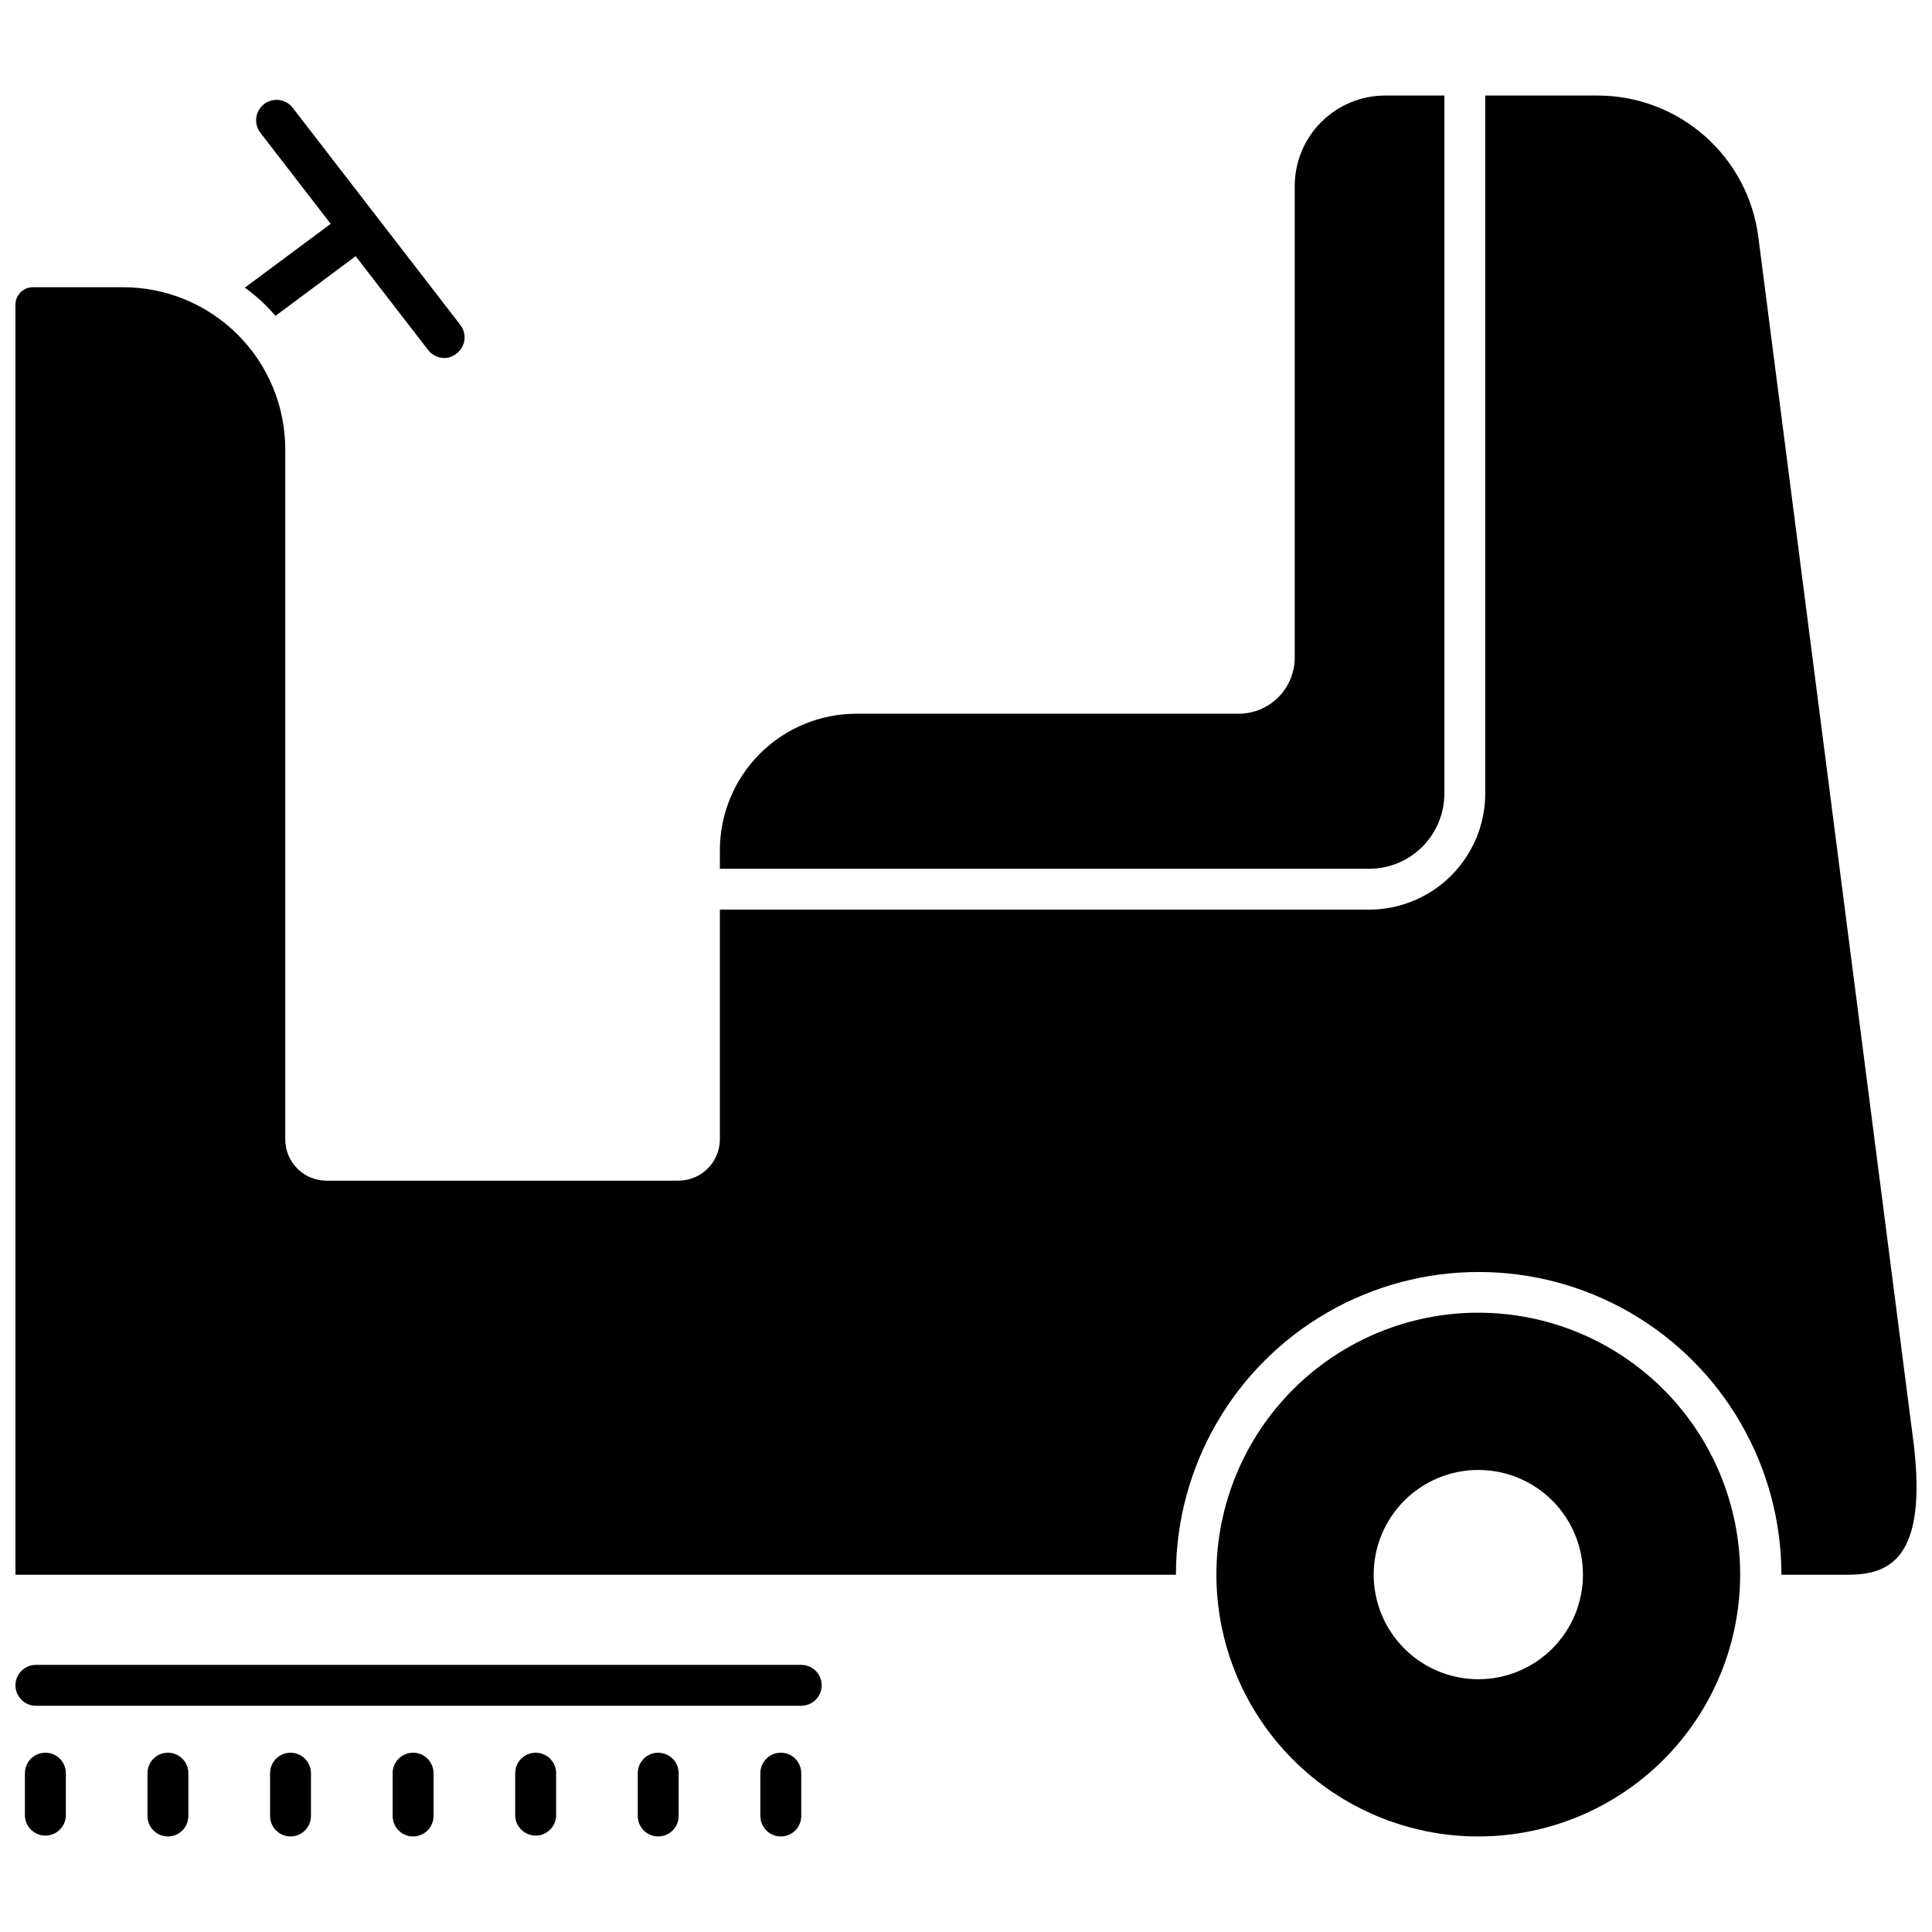
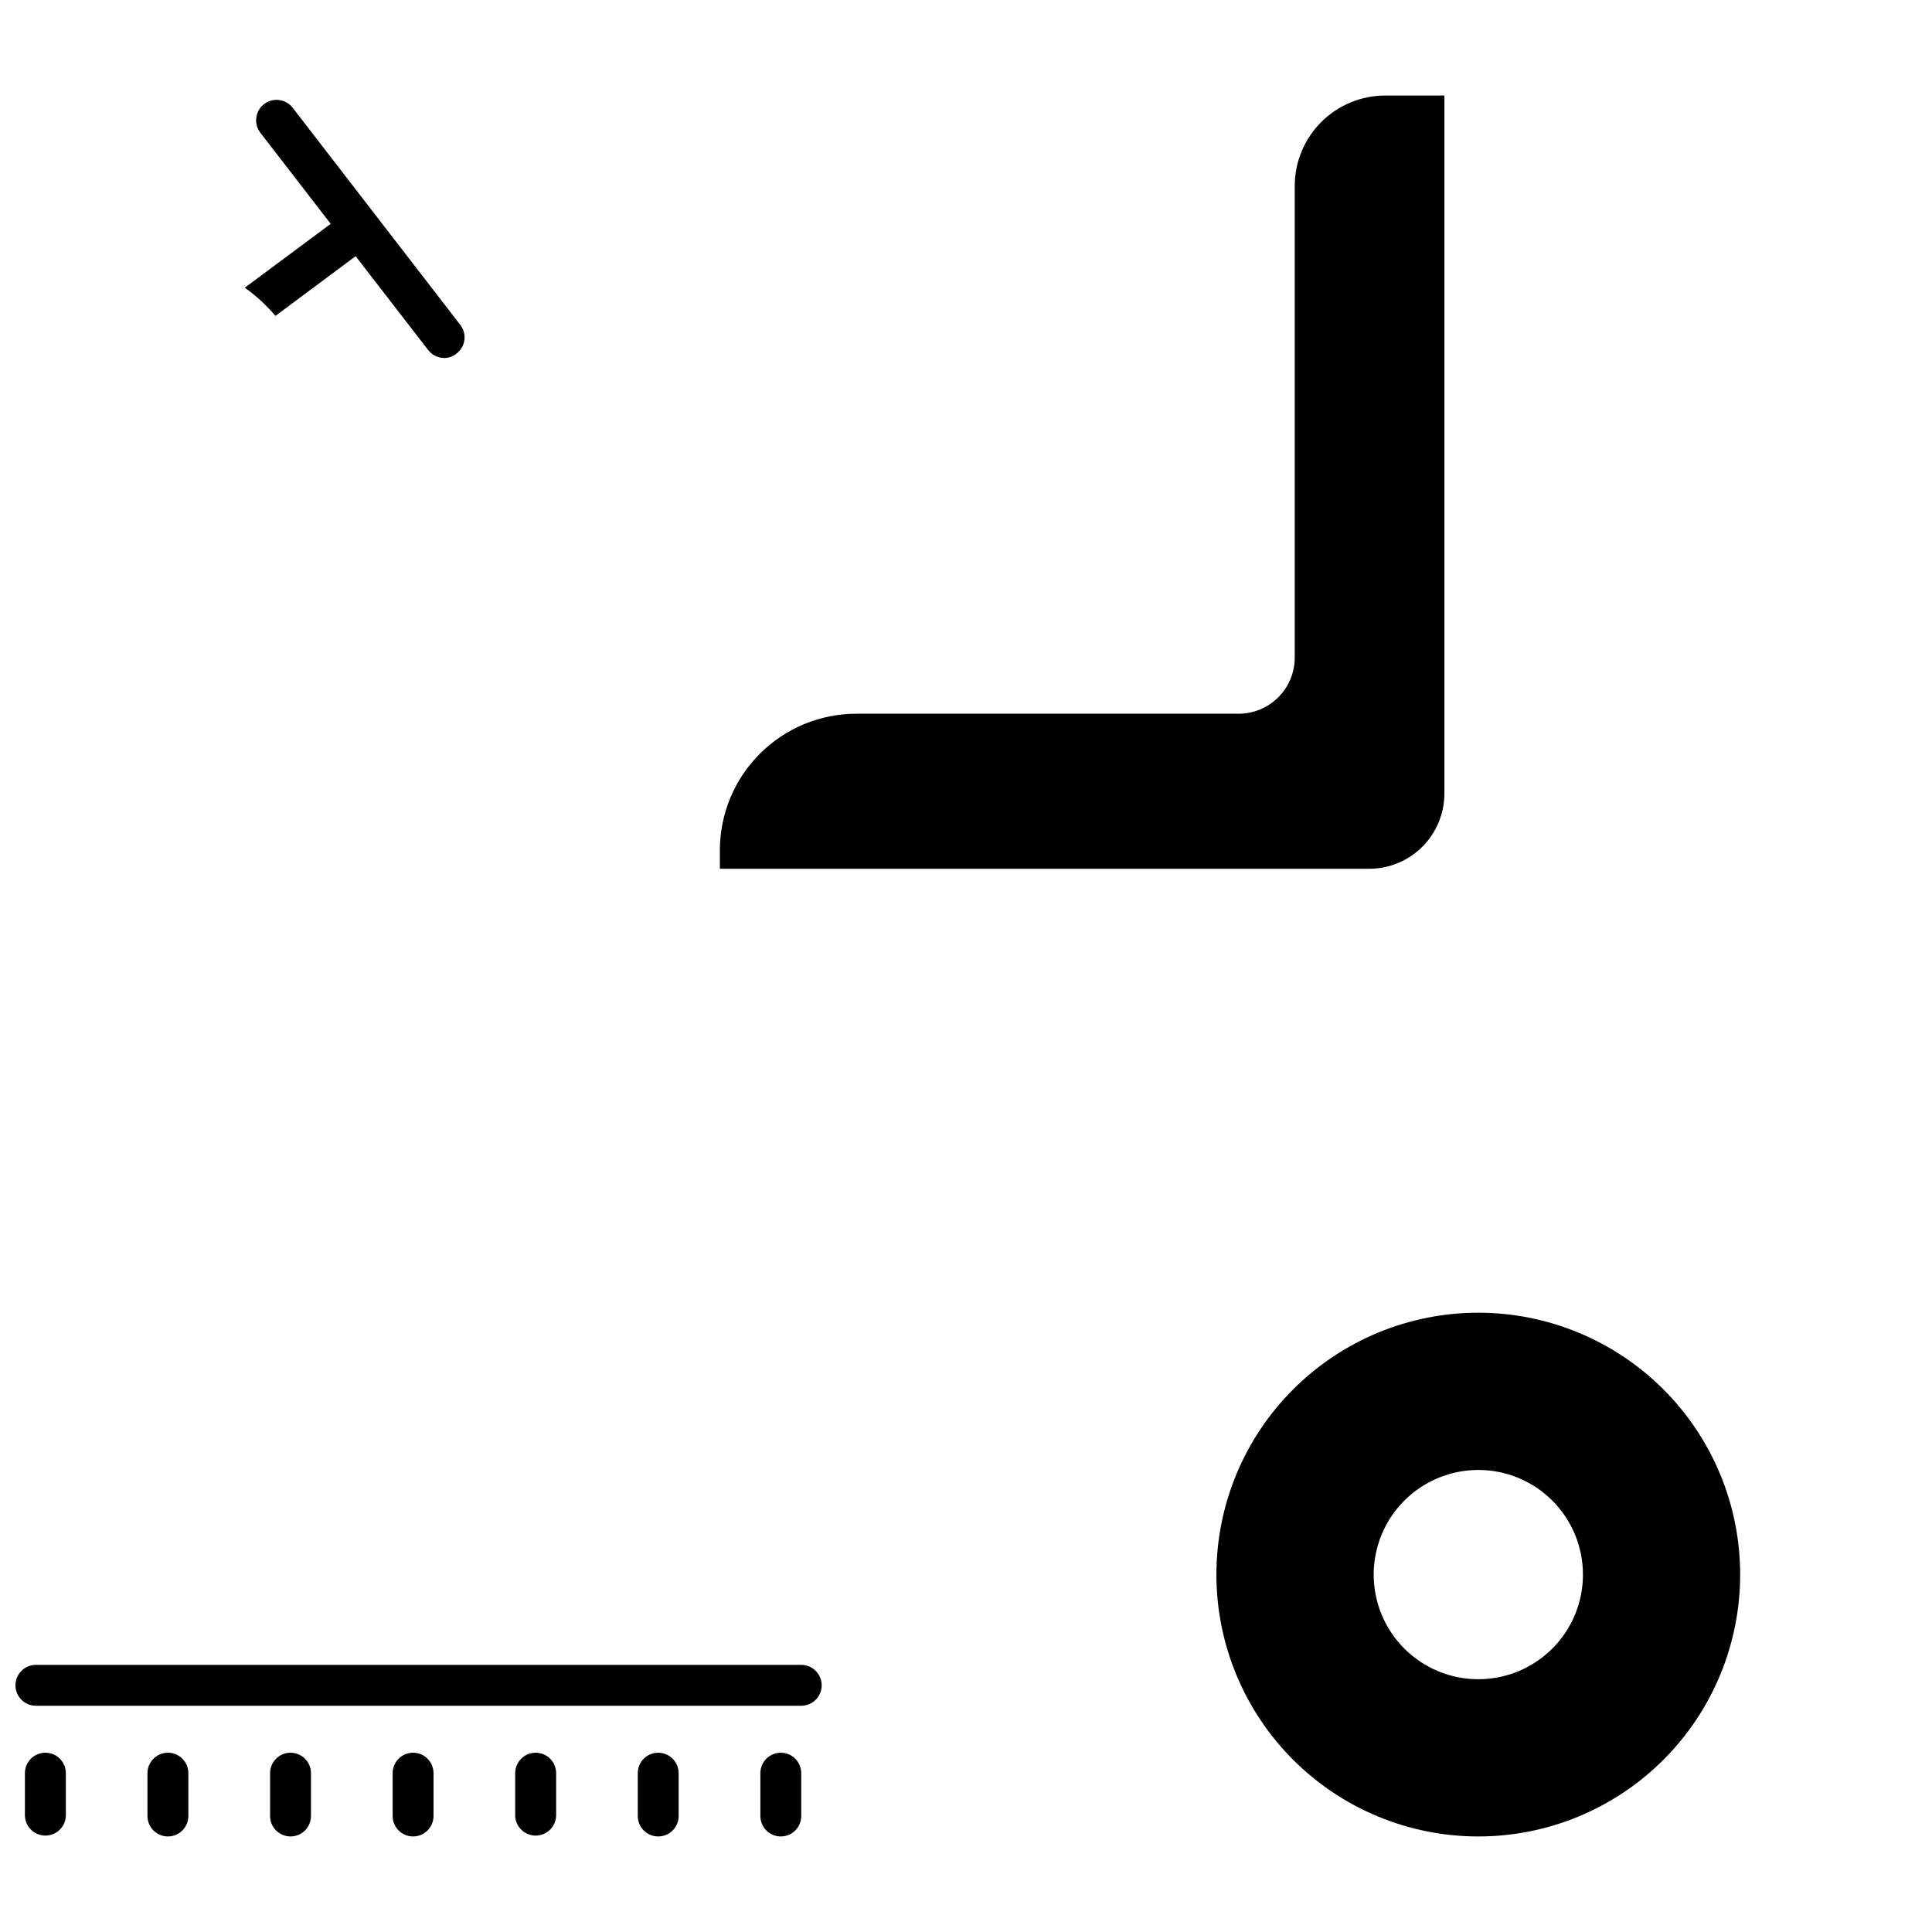
<svg xmlns="http://www.w3.org/2000/svg" width="800px" height="800px" version="1.1" viewBox="144 144 512 512">
  <defs>
    <clipPath id="b">
-       <path d="m148.09 169h503.81v393h-503.81z" />
-     </clipPath>
+       </clipPath>
    <clipPath id="a">
      <path d="m148.09 585h213.91v12h-213.91z" />
    </clipPath>
  </defs>
  <path d="m526.78 354.28v-184.96h-15.609c-6.359-0.02-12.469 2.488-16.98 6.973-4.512 4.484-7.055 10.578-7.074 16.938v125.07c-0.008 3.934-1.574 7.707-4.356 10.488s-6.555 4.348-10.488 4.356h-101.31c-9.598 0-18.801 3.812-25.59 10.598-6.785 6.789-10.598 15.992-10.598 25.59v4.902h172.05c5.293 0.004 10.367-2.098 14.109-5.84s5.844-8.82 5.844-14.113z" />
  <g clip-path="url(#b)">
    <path d="m651.04 525.78-41.062-318.97c-1.328-10.375-6.398-19.91-14.258-26.812s-17.969-10.699-28.43-10.68h-29.68v184.96c-0.008 8.164-3.254 15.988-9.027 21.758-5.769 5.773-13.598 9.02-21.758 9.027h-172.05v60.879c-0.023 6.035-4.91 10.922-10.949 10.945h-93.277c-2.906 0.008-5.695-1.141-7.75-3.195-2.055-2.055-3.207-4.848-3.199-7.75v-182.79c0.02-11.418-4.512-22.375-12.586-30.449-8.07-8.074-19.027-12.602-30.445-12.586h-23.816c-1.242-0.012-2.438 0.48-3.316 1.359-0.875 0.883-1.359 2.078-1.344 3.32v336.53h307.54c0-28.664 15.289-55.152 40.113-69.484 24.824-14.332 55.41-14.332 80.234 0 24.82 14.332 40.113 40.82 40.113 69.484h17.445c10.789 0 21.516-3.688 17.508-35.543z" />
  </g>
  <path d="m535.77 491.88c-18.406 0-36.059 7.309-49.074 20.324-13.02 13.012-20.332 30.664-20.336 49.07 0 18.406 7.309 36.059 20.324 49.078 13.016 13.016 30.668 20.328 49.074 20.328s36.059-7.309 49.074-20.324c13.016-13.016 20.328-30.668 20.328-49.074s-7.309-36.055-20.324-49.07c-13.012-13.016-30.66-20.328-49.066-20.332zm0 97.129v0.004c-7.352 0-14.406-2.922-19.605-8.121-5.203-5.203-8.125-12.254-8.125-19.609s2.922-14.41 8.125-19.609c5.199-5.199 12.254-8.121 19.605-8.121 7.356 0 14.41 2.922 19.609 8.121 5.203 5.199 8.121 12.254 8.121 19.609s-2.918 14.406-8.121 19.609c-5.199 5.199-12.254 8.121-19.609 8.121z" />
  <path d="m156.03 608.49c-1.438-0.004-2.816 0.566-3.836 1.582-1.016 1.016-1.59 2.394-1.59 3.832v11.359c0.129 2.898 2.519 5.188 5.422 5.188 2.902 0 5.293-2.289 5.422-5.188v-11.359c0-1.434-0.57-2.812-1.586-3.828s-2.394-1.586-3.832-1.586z" />
  <path d="m188.5 608.49c-2.992 0-5.418 2.426-5.418 5.414v11.359c0 2.988 2.426 5.414 5.418 5.414 2.992 0 5.414-2.426 5.414-5.414v-11.359c0.004-1.438-0.566-2.816-1.582-3.832-1.016-1.016-2.394-1.586-3.832-1.582z" />
  <path d="m220.99 608.49c-2.992 0-5.414 2.426-5.414 5.414v11.359c0 2.988 2.422 5.414 5.414 5.414 2.992 0 5.418-2.426 5.418-5.414v-11.359c0-1.434-0.57-2.812-1.59-3.828-1.016-1.016-2.391-1.586-3.828-1.586z" />
  <path d="m253.47 608.49c-1.438-0.004-2.816 0.566-3.832 1.582s-1.586 2.394-1.582 3.832v11.359c0 2.988 2.426 5.414 5.414 5.414 2.992 0 5.418-2.426 5.418-5.414v-11.359c0-1.434-0.57-2.812-1.586-3.828-1.016-1.016-2.394-1.586-3.832-1.586z" />
  <path d="m285.95 608.49c-2.992 0-5.418 2.426-5.418 5.414v11.359c0.129 2.898 2.519 5.188 5.422 5.188 2.906 0 5.293-2.289 5.422-5.188v-11.359c0-1.438-0.57-2.816-1.59-3.832-1.02-1.016-2.398-1.586-3.836-1.582z" />
  <path d="m318.43 608.49c-2.992 0-5.414 2.426-5.414 5.414v11.359c0 2.988 2.422 5.414 5.414 5.414 2.992 0 5.418-2.426 5.418-5.414v-11.359c0-1.434-0.574-2.812-1.59-3.828s-2.391-1.586-3.828-1.586z" />
  <path d="m350.92 608.49c-2.988 0-5.414 2.426-5.414 5.414v11.359c0 2.988 2.426 5.414 5.414 5.414 2.992 0 5.418-2.426 5.418-5.414v-11.359c0-1.434-0.57-2.812-1.586-3.828s-2.394-1.586-3.832-1.586z" />
  <path d="m217 227.71 21.246-15.816 19.176 24.812c1.027 1.355 2.629 2.16 4.332 2.172 1.188-0.02 2.328-0.441 3.246-1.195 1.145-0.871 1.891-2.164 2.074-3.59 0.184-1.426-0.215-2.867-1.098-4l-44.41-57.527c-1.828-2.363-5.223-2.801-7.59-0.977-2.363 1.828-2.801 5.223-0.977 7.59l18.641 24.141-22.766 16.918c3.012 2.144 5.738 4.656 8.125 7.473z" />
  <g clip-path="url(#a)">
    <path d="m356.34 585.21h-202.83c-2.988 0-5.414 2.426-5.414 5.418 0 2.988 2.426 5.414 5.414 5.414h202.83c2.988 0 5.414-2.426 5.414-5.414 0-2.992-2.426-5.418-5.414-5.418z" />
  </g>
</svg>